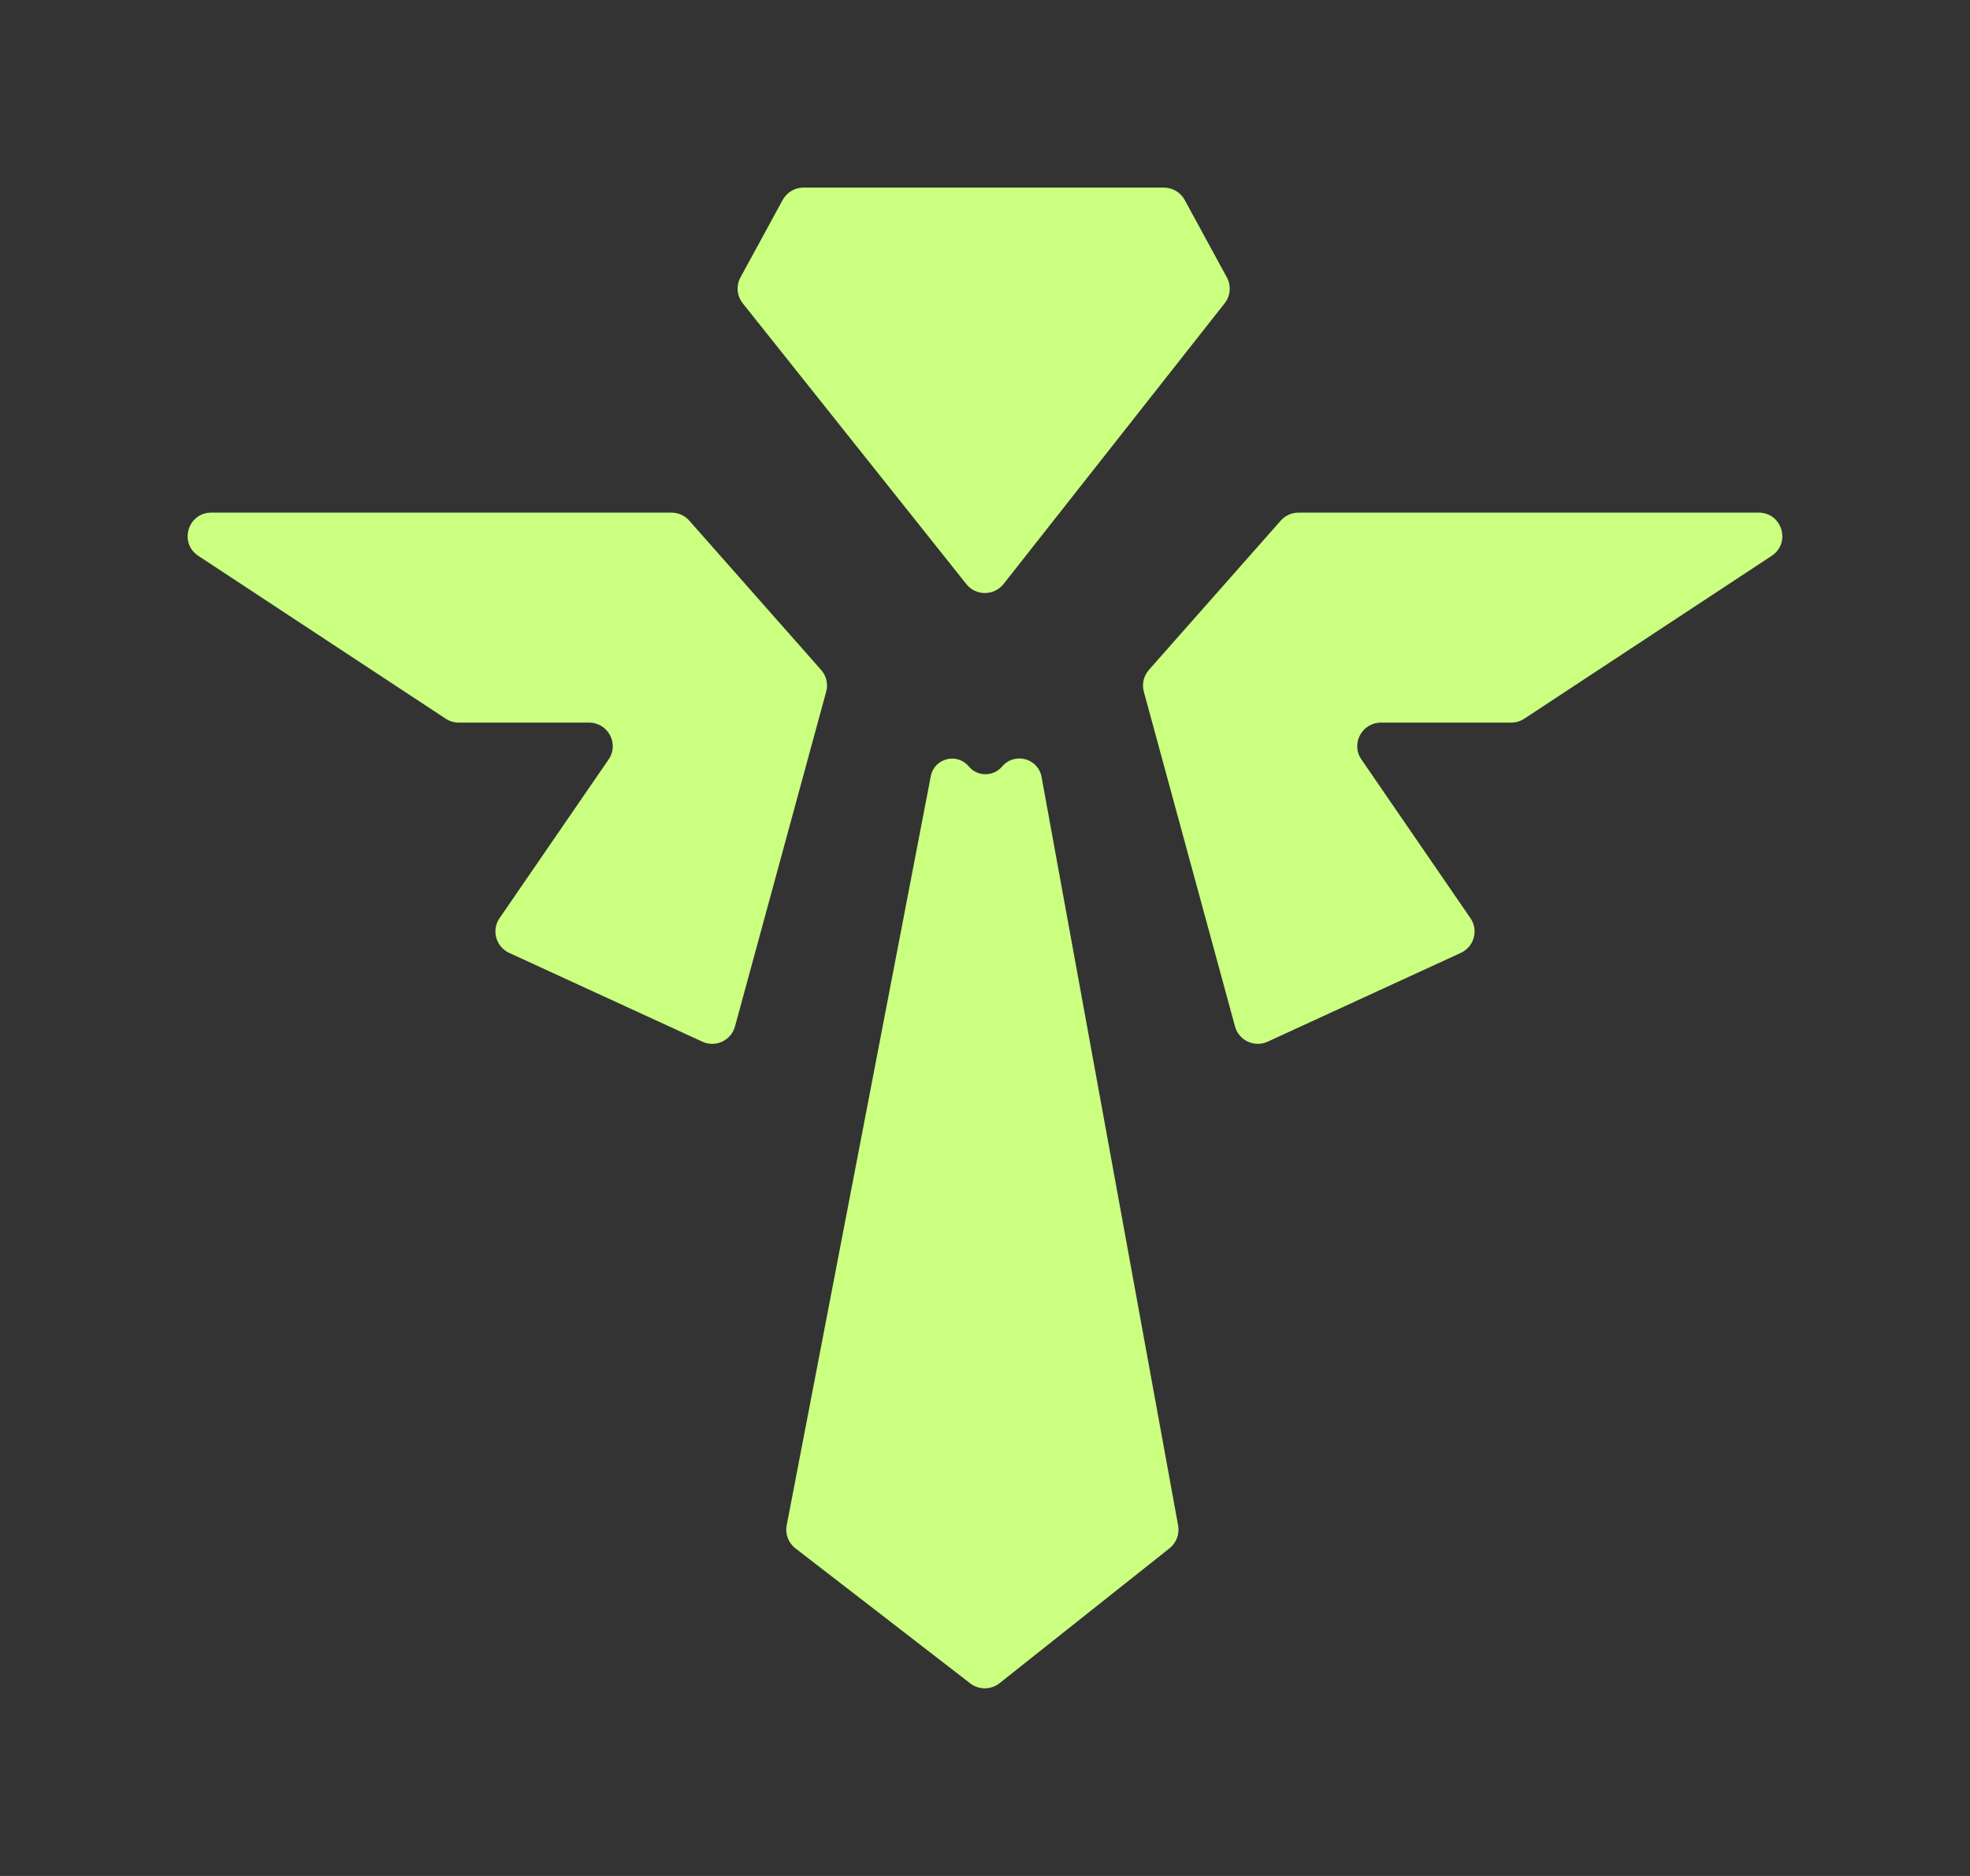
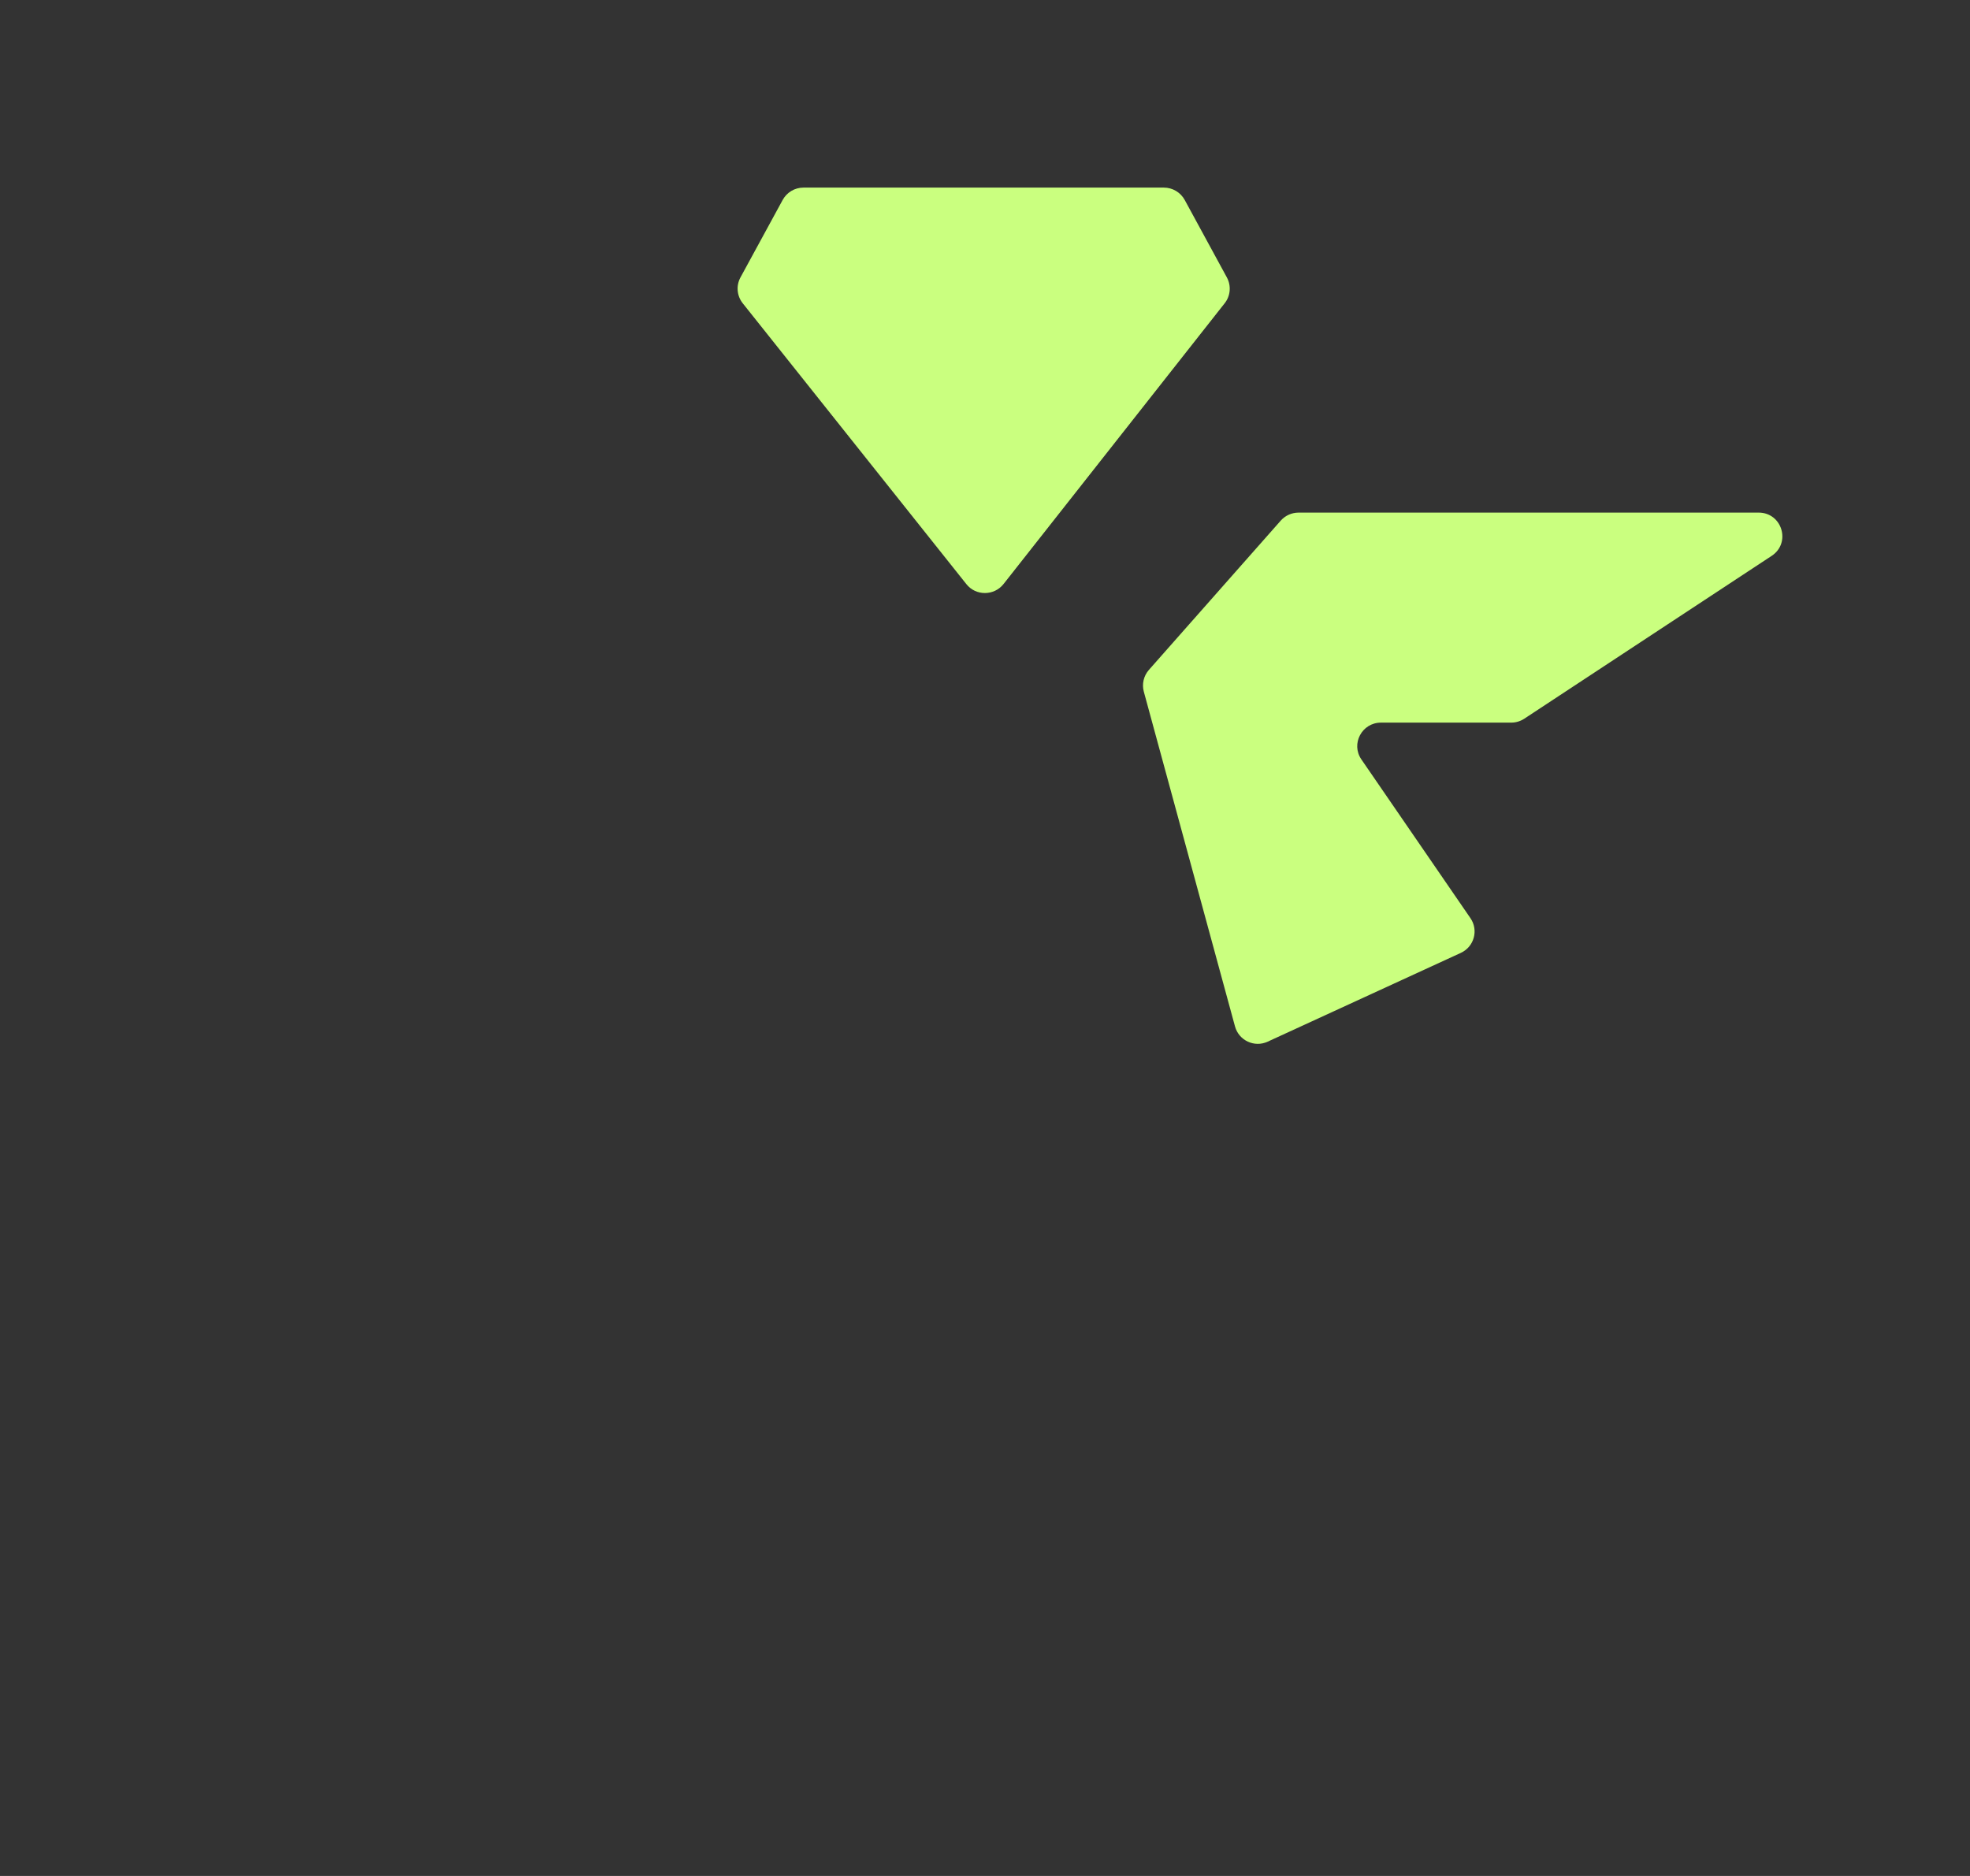
<svg xmlns="http://www.w3.org/2000/svg" width="21" height="20" viewBox="0 0 21 20" fill="none">
  <rect x="0" y="0" width="21" height="20" fill="#333333" stroke="none" />
  <path d="M7.918 3.234C7.855 3.155 7.845 3.047 7.893 2.958L8.343 2.132C8.387 2.051 8.472 2 8.565 2H12.407C12.499 2 12.585 2.051 12.629 2.132L13.079 2.959C13.126 3.047 13.117 3.155 13.055 3.233L10.698 6.226C10.597 6.354 10.402 6.355 10.301 6.227L7.918 3.234Z" fill="#CAFF7F" />
-   <path d="M9.922 8.275C9.959 8.084 10.202 8.021 10.327 8.171C10.418 8.28 10.585 8.282 10.679 8.176L10.686 8.168C10.819 8.017 11.067 8.086 11.103 8.283L12.559 16.265C12.575 16.356 12.54 16.448 12.468 16.506L10.655 17.945C10.564 18.017 10.435 18.018 10.343 17.947L8.479 16.507C8.404 16.449 8.368 16.354 8.386 16.262L9.922 8.275Z" fill="#CAFF7F" />
  <path d="M18.886 5.926C19.095 5.788 18.997 5.465 18.747 5.465H13.843C13.77 5.465 13.701 5.496 13.653 5.55L12.247 7.142C12.191 7.206 12.171 7.293 12.193 7.374L13.165 10.943C13.206 11.093 13.372 11.171 13.514 11.105L15.572 10.159C15.714 10.094 15.763 9.917 15.675 9.789L14.512 8.096C14.398 7.93 14.518 7.704 14.721 7.704H16.11C16.159 7.704 16.208 7.689 16.249 7.662L18.886 5.926Z" fill="#CAFF7F" />
-   <path d="M2.114 5.926C1.905 5.788 2.003 5.465 2.253 5.465H7.157C7.23 5.465 7.299 5.496 7.347 5.55L8.753 7.142C8.809 7.206 8.83 7.293 8.807 7.374L7.835 10.943C7.794 11.093 7.628 11.171 7.486 11.105L5.428 10.159C5.286 10.094 5.237 9.917 5.325 9.789L6.488 8.096C6.602 7.93 6.482 7.704 6.279 7.704H4.89C4.841 7.704 4.792 7.689 4.751 7.662L2.114 5.926Z" fill="#CAFF7F" />
</svg>